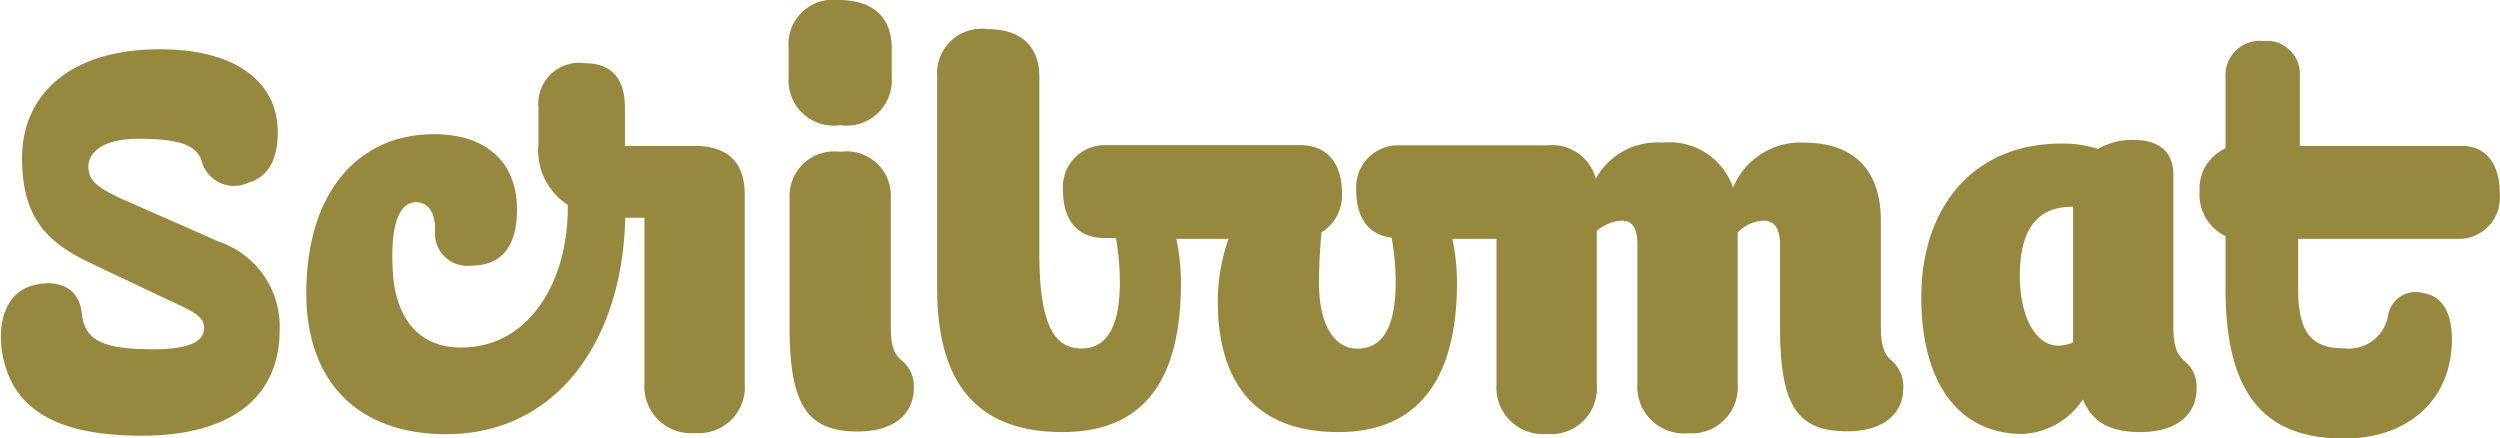
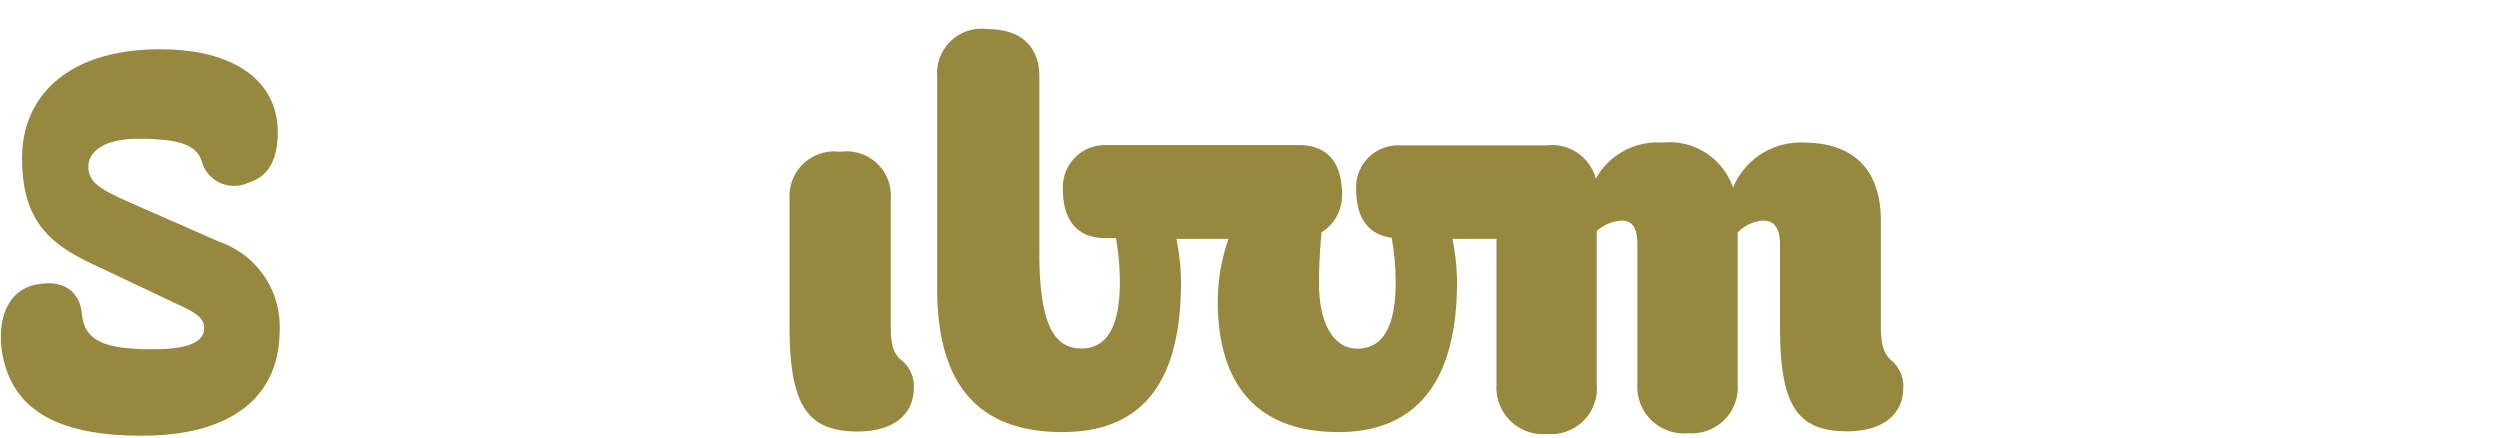
<svg xmlns="http://www.w3.org/2000/svg" id="Layer_1" data-name="Layer 1" viewBox="0 0 130.42 22.85">
  <title>Scribomay</title>
-   <path d="M276.55,415.92a2.36,2.36,0,0,0,2.69-2.5v-1.53c0-1.4-.77-2.5-2.79-2.5a2.32,2.32,0,0,0-2.59,2.5v1.53A2.36,2.36,0,0,0,276.55,415.92Z" transform="translate(-232.72 -409.39)" style="fill:#978840" />
-   <path d="M268.92,417h-3.41a.54.54,0,0,1-.19,0V415c0-1.64-.82-2.31-2.07-2.31a2.13,2.13,0,0,0-2.44,2.31v1.87a3.4,3.4,0,0,0,1.53,3.21v.15c0,3.84-2,7.29-5.57,7.29-2.35,0-3.4-1.72-3.55-3.84-.19-2.92.48-3.74,1.2-3.74.53,0,1,.38,1,1.44a1.69,1.69,0,0,0,1.87,1.87c1.68,0,2.4-1.1,2.4-2.93,0-2.54-1.68-3.93-4.32-3.93-4,0-6.67,3.07-6.67,8.3,0,4.61,2.69,7.35,7.3,7.35,5.62,0,9.18-4.68,9.34-11.29h1v8.64a2.43,2.43,0,0,0,2.64,2.59,2.4,2.4,0,0,0,2.59-2.59v-10C271.51,417.84,270.69,417,268.92,417Z" transform="translate(-232.72 -409.39)" style="fill:#978840" />
  <path d="M244.15,422l-5-2.2c-1.39-.63-1.82-1-1.82-1.73s.76-1.44,2.59-1.44c2.21,0,3.12.33,3.36,1.29a1.75,1.75,0,0,0,2.4,1c1.1-.33,1.53-1.29,1.53-2.64,0-2.59-2.16-4.32-6.14-4.32-4.8,0-7.2,2.45-7.2,5.67s1.39,4.46,3.65,5.52l4.75,2.25c.91.43,1.1.72,1.1,1.11,0,.67-.72,1.1-2.64,1.1-2.49,0-3.6-.38-3.74-1.87-.14-1.3-1.15-1.78-2.45-1.49-1.53.34-2,2-1.68,3.7.53,2.64,2.59,4.17,7.25,4.17s7.2-2,7.2-5.52A4.68,4.68,0,0,0,244.15,422Z" transform="translate(-232.72 -409.39)" style="fill:#978840" />
  <path d="M330.84,426.38v-5.47c0-3.12-1.92-4.08-4-4.08a3.8,3.8,0,0,0-3.71,2.35,3.5,3.5,0,0,0-3.68-2.35,3.67,3.67,0,0,0-3.48,1.88,2.36,2.36,0,0,0-2.52-1.74h-7.82a2.19,2.19,0,0,0-2.16,2.31c0,1.53.68,2.37,1.85,2.51a13.31,13.31,0,0,1,.21,2.34c0,2.2-.62,3.45-2,3.45-1.2,0-2-1.25-2-3.41,0-1,.06-1.88.13-2.66a2.26,2.26,0,0,0,1.07-2c0-1.68-.82-2.55-2.21-2.55H290.33a2.19,2.19,0,0,0-2.16,2.31c0,1.68.81,2.54,2.2,2.54h.57a14,14,0,0,1,.2,2.31c0,2.2-.62,3.45-2,3.45s-2.2-1.15-2.2-5v-9.21c0-1.4-.82-2.45-2.69-2.45a2.32,2.32,0,0,0-2.64,2.45v11.08c0,5.09,2.21,7.49,6.53,7.49s6.19-2.78,6.19-7.82a11.65,11.65,0,0,0-.24-2.26h2.72a9.82,9.82,0,0,0-.56,3.27c0,4,1.77,6.81,6.29,6.81,4.22,0,6.19-2.83,6.19-7.82a11.65,11.65,0,0,0-.24-2.26h2.3v7.59a2.43,2.43,0,0,0,2.64,2.59,2.39,2.39,0,0,0,2.59-2.59v-8a2.13,2.13,0,0,1,1.3-.54c.53,0,.82.34.82,1.25v7.25a2.43,2.43,0,0,0,2.64,2.59,2.4,2.4,0,0,0,2.59-2.59v-7.88a2,2,0,0,1,1.34-.62c.53,0,.87.34.87,1.25v4.27c0,4.08.86,5.47,3.5,5.47,2,0,2.93-1,2.93-2.25a1.76,1.76,0,0,0-.67-1.49C331,427.82,330.84,427.39,330.84,426.38Z" transform="translate(-232.72 -409.39)" style="fill:#978840" />
-   <path d="M346.1,426.38v-7.87c0-1.2-.72-1.82-2.11-1.82a3.49,3.49,0,0,0-1.82.47,5.94,5.94,0,0,0-1.92-.28c-4.66,0-7.3,3.41-7.3,8,0,4.75,2.16,7.15,5.28,7.15a4,4,0,0,0,3.15-1.8c.51,1.22,1.45,1.7,3,1.7,2,0,2.93-1,2.93-2.25a1.73,1.73,0,0,0-.67-1.49C346.25,427.82,346.1,427.39,346.1,426.38Zm-6.33,1c-1-.24-1.68-1.68-1.68-3.6,0-2.26.81-3.6,2.68-3.6h.1v6.23c0,.3,0,.57,0,.84A1.84,1.84,0,0,1,339.77,427.39Z" transform="translate(-232.72 -409.39)" style="fill:#978840" />
  <path d="M279.19,426.38v-6.62a2.31,2.31,0,0,0-2.64-2.45,2.33,2.33,0,0,0-2.64,2.45v6.67c0,4.08.91,5.47,3.55,5.47,2,0,2.93-1,2.93-2.25a1.73,1.73,0,0,0-.67-1.49C279.33,427.82,279.19,427.39,279.19,426.38Z" transform="translate(-232.72 -409.39)" style="fill:#978840" />
-   <path d="M361.13,417H352.7l0-3.69a1.72,1.72,0,0,0-1.88-1.78,1.79,1.79,0,0,0-2,1.83v3.77a2.29,2.29,0,0,0-1.35,2.23,2.41,2.41,0,0,0,1.35,2.35v2.73c0,5.48,2,7.83,6.19,7.83,3.22,0,5.62-1.92,5.62-5.19,0-1.34-.48-2.25-1.49-2.4a1.46,1.46,0,0,0-1.83,1.11,2.07,2.07,0,0,1-2.3,1.77c-1.54,0-2.4-.62-2.4-3.07l0-2.64h8.52a2.15,2.15,0,0,0,2-2.3C363.14,417.93,362.42,417,361.13,417Z" transform="translate(-232.72 -409.39)" style="fill:#978840" />
</svg>